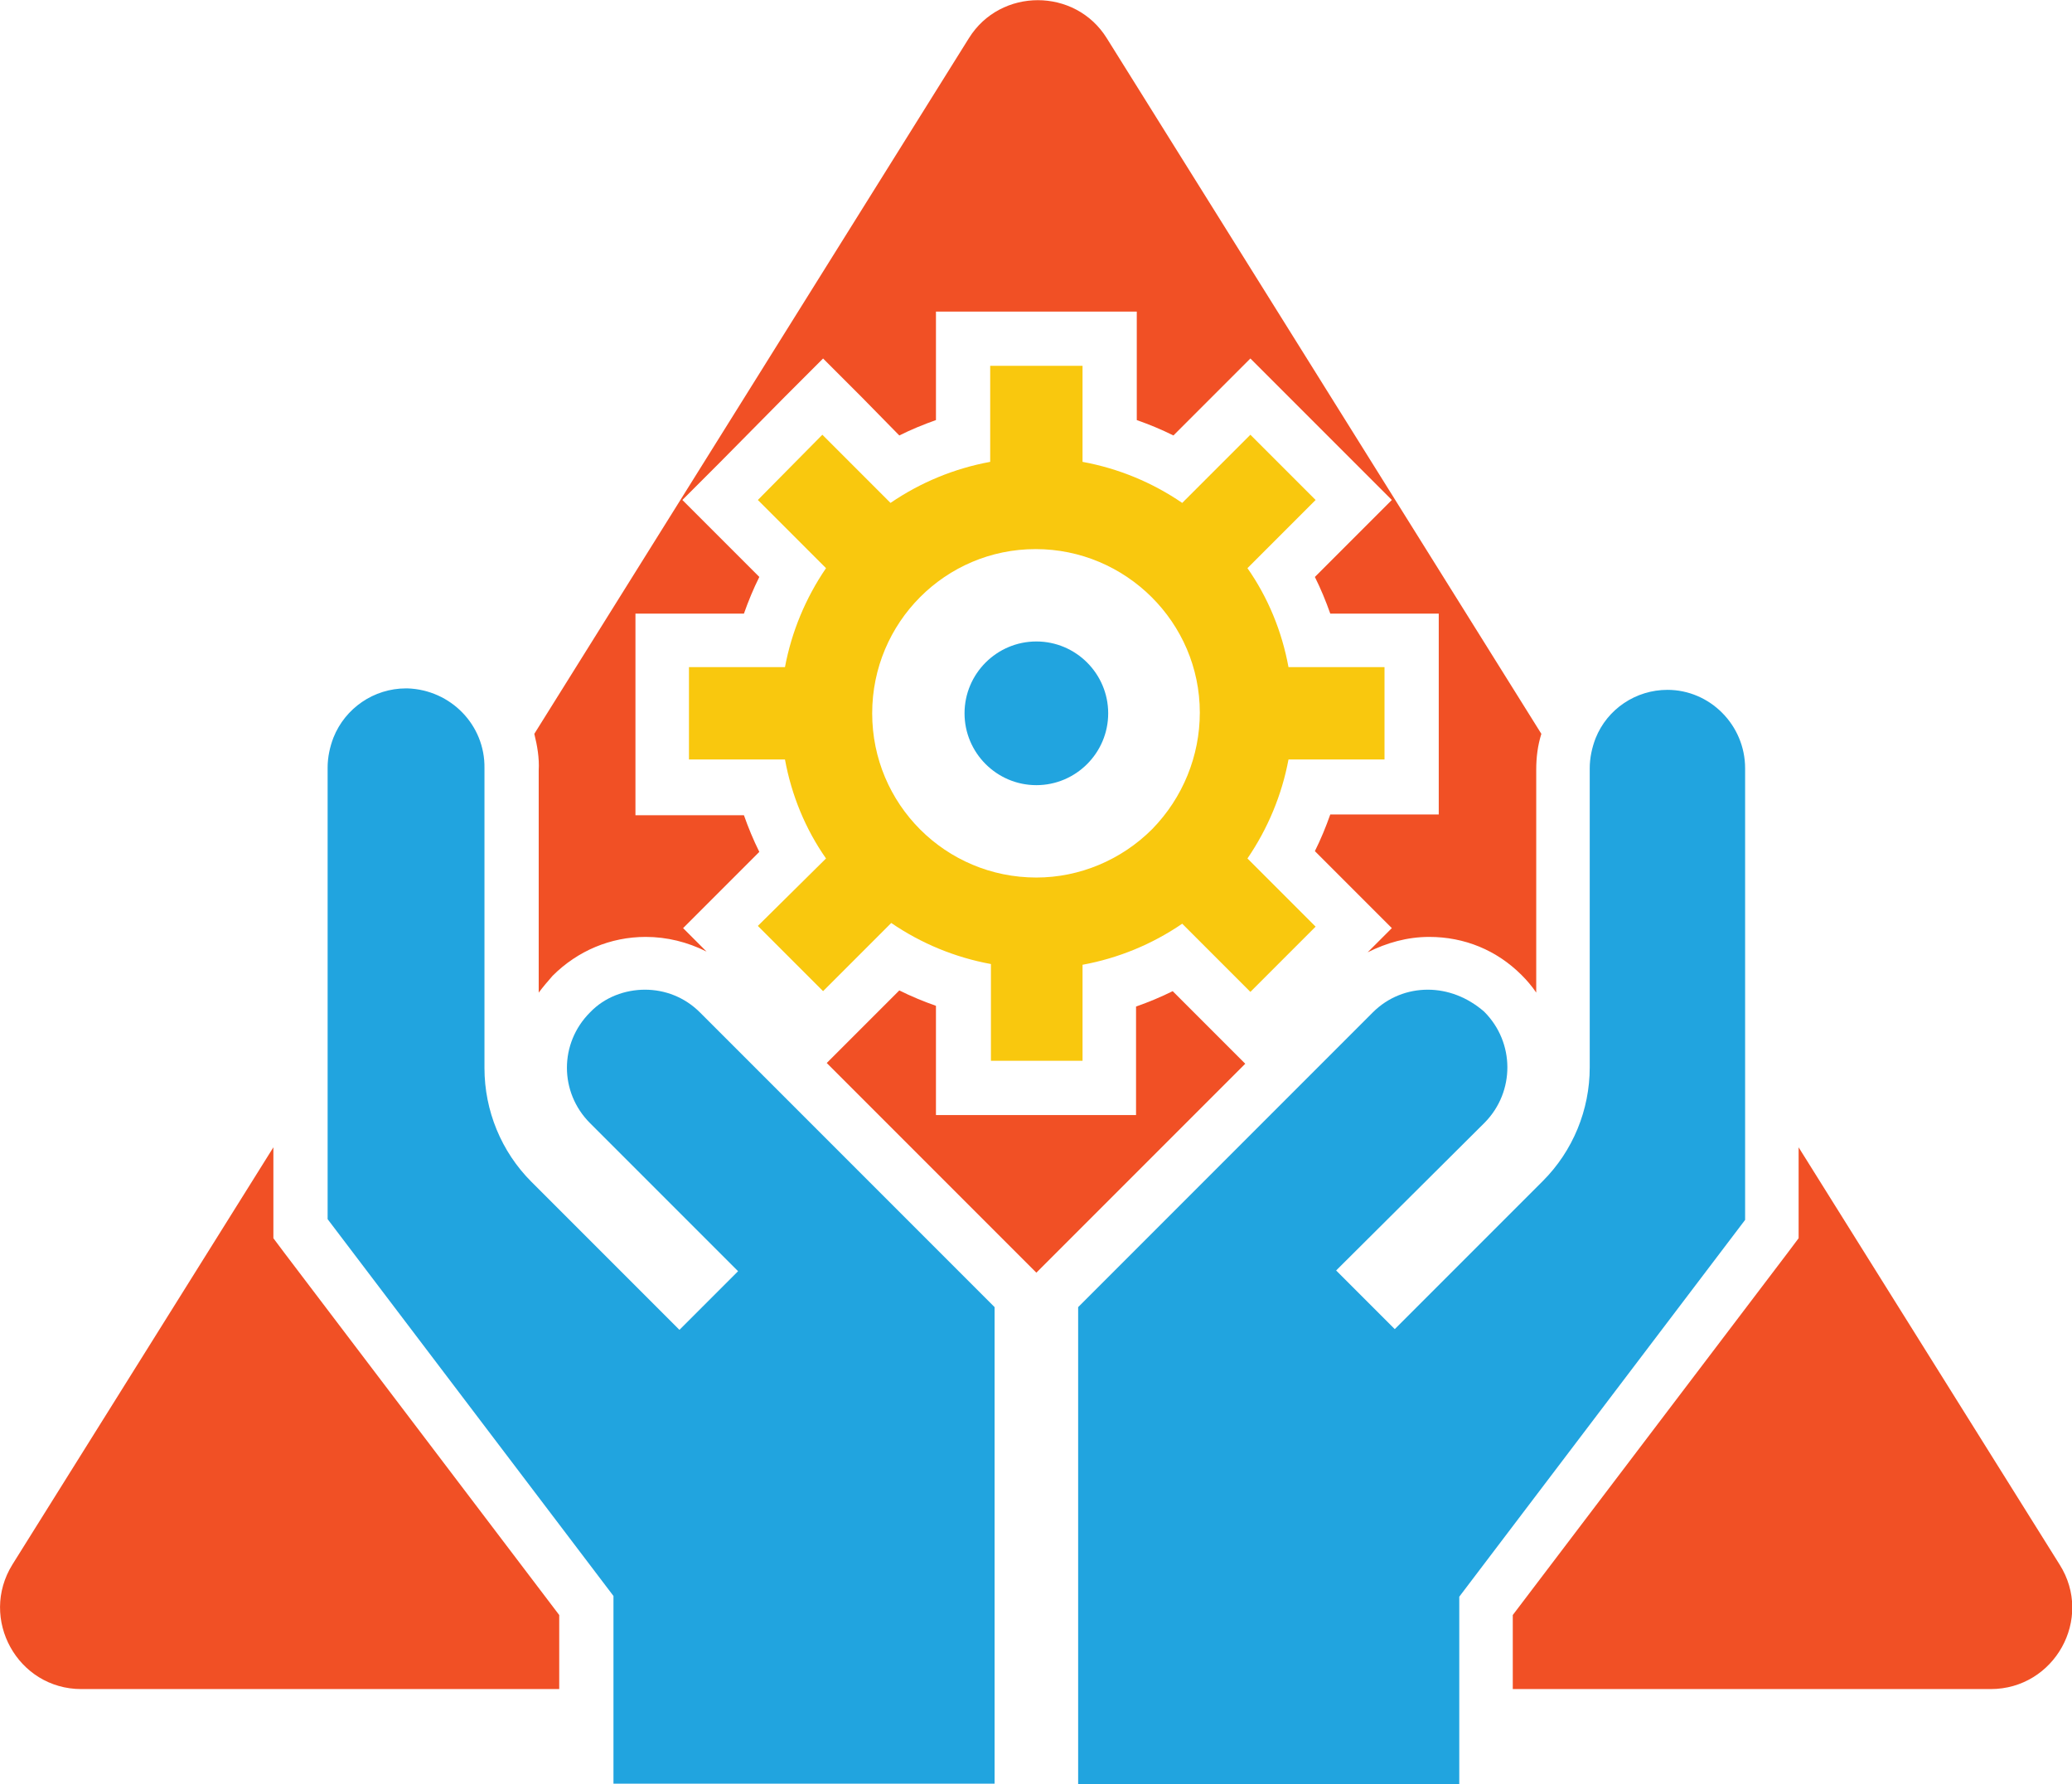
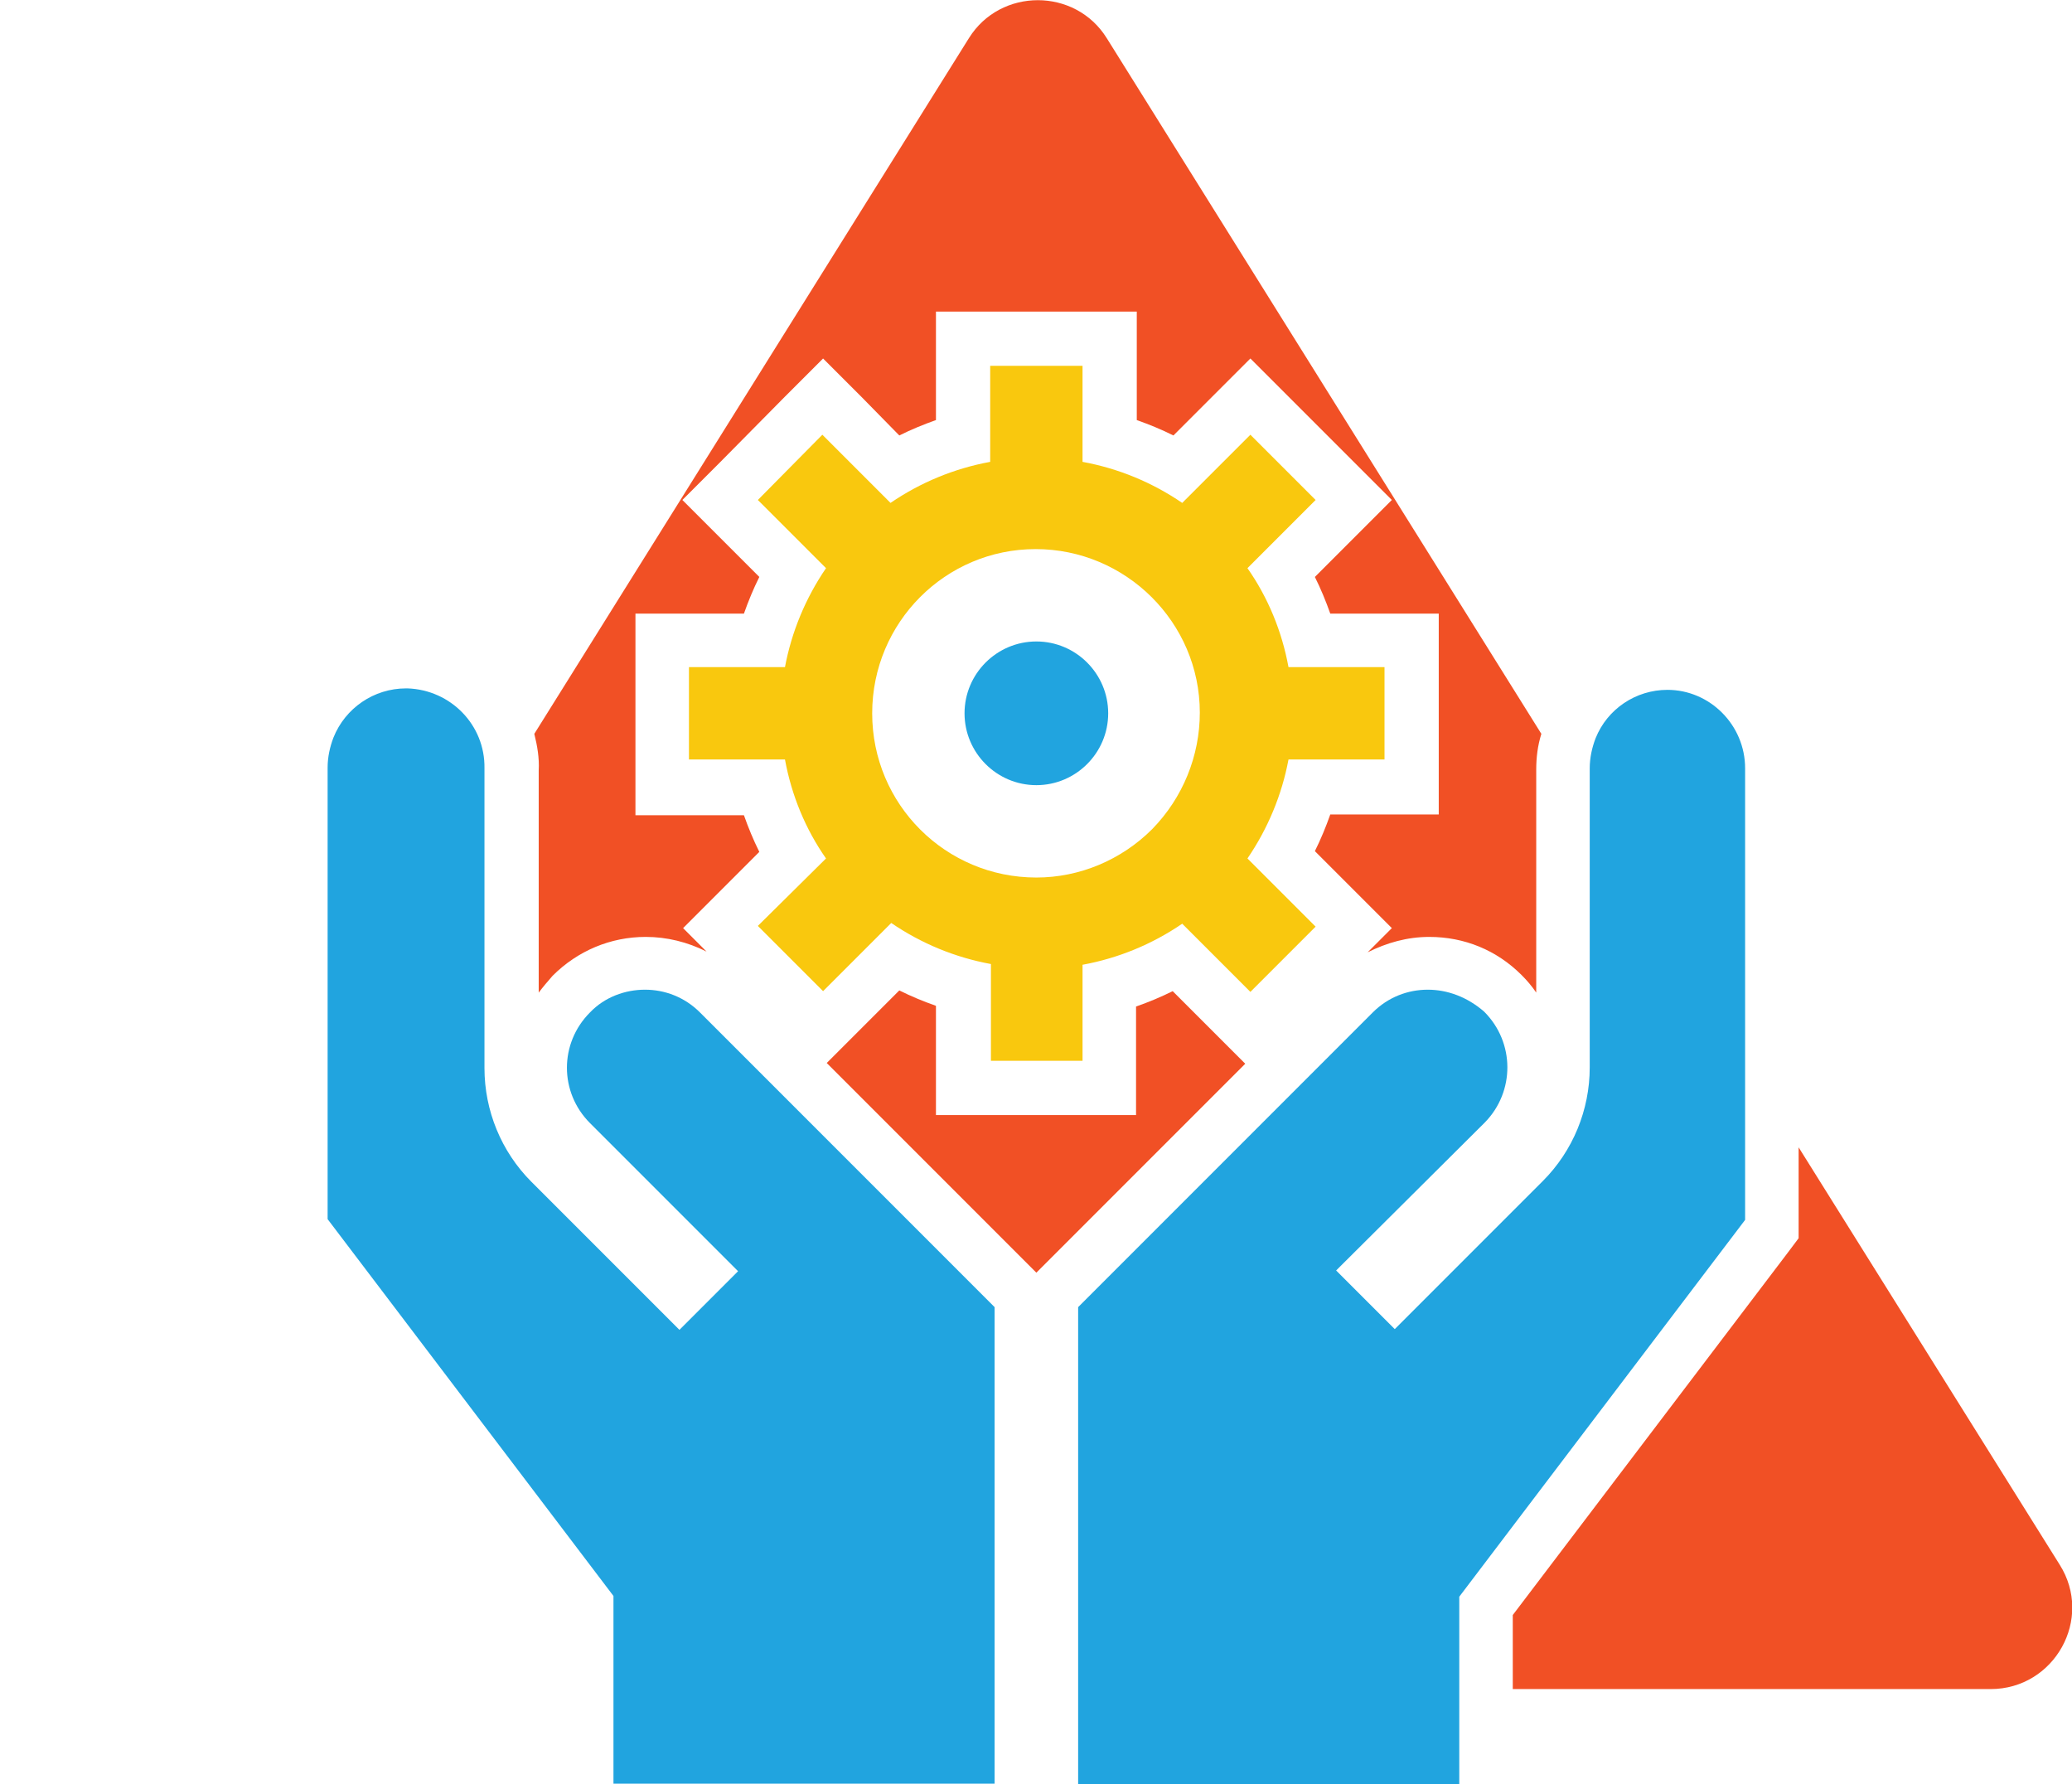
<svg xmlns="http://www.w3.org/2000/svg" id="Layer_1" x="0px" y="0px" viewBox="0 0 282.7 243.4" style="enable-background:new 0 0 282.7 243.4;" xml:space="preserve">
  <style type="text/css">	.st0{fill:#F15025;}	.st1{fill:#21A4DF;}	.st2{fill:#F9C80E;}</style>
  <g id="_xB6_Ë_x220F_À" />
  <g id="Misc" />
  <g id="Black_BG" />
  <g id="Color_Blocks" />
  <g id="Main_Art">
    <g>
-       <path class="st0" d="M76.3,220.3l-37.5-49.4l-1.5-2v-2.5v-9.9L1.7,213.4c-4.6,7.4,0.7,17,9.4,17h65.2V220.3z" />
      <g>
        <path class="st1" d="M141.4,116L141.4,116v3.7V116L141.4,116z" />
        <path class="st2" d="M147.7,144.7v-13.1c4.9-0.9,9.5-2.8,13.6-5.6l9.3,9.3l8.9-8.9l-9.3-9.3c2.8-4.1,4.7-8.7,5.6-13.5h13.1V91     h-13.1c-0.9-4.9-2.8-9.5-5.6-13.5l9.3-9.3l-8.9-8.9l-9.3,9.3c-4.1-2.8-8.7-4.7-13.6-5.6V49.9h-12.6V63c-4.9,0.9-9.5,2.8-13.6,5.6     l-9.3-9.3l-8.8,8.9l9.3,9.3c-2.8,4.1-4.7,8.7-5.6,13.5H94v12.6h13.1c0.9,4.9,2.8,9.5,5.6,13.5l-9.3,9.2l8.9,8.9l9.3-9.3     c4.1,2.8,8.7,4.7,13.6,5.6v13.2H147.7z M119,97.3c0-12.4,10-22.4,22.3-22.4l0,0c12.3,0,22.4,10,22.4,22.3     c0,5.9-2.3,11.6-6.5,15.9c-4.2,4.2-9.9,6.6-15.8,6.6l0,0C129,119.7,119,109.7,119,97.3z" />
      </g>
      <path class="st1" d="M141.4,87.5c-5.4,0-9.8,4.4-9.8,9.8l0,0c0,5.4,4.4,9.8,9.8,9.8c5.4,0,9.8-4.4,9.8-9.8    C151.2,91.9,146.8,87.5,141.4,87.5z" />
      <path class="st1" d="M135.7,243.4v-65.1l-40.2-40.2c-2.1-2.1-4.8-3.1-7.5-3.1s-5.5,1-7.5,3.1c-4.2,4.2-4.2,10.9,0,15.1l20.2,20.2    l-8,8l-20.2-20.2c-4.1-4.1-6.4-9.7-6.4-15.5v-40.9c0.1-5.9-4.6-10.7-10.5-10.9c-0.1,0-0.1,0-0.2,0c-4.4,0-8.3,2.7-9.9,6.7    c-0.5,1.3-0.8,2.7-0.8,4.1v61.6l39,51.4v25.6h52V243.4z" />
      <path class="st1" d="M194.8,135c-2.7,0-5.4,1-7.5,3.1l-40.2,40.2v65.1h52v-25.6l39-51.4v-61.6c0-5.9-4.8-10.7-10.6-10.7l0,0    c-4.3,0-8.2,2.6-9.8,6.6c-0.5,1.3-0.8,2.7-0.8,4.1v40.8c0,5.8-2.3,11.4-6.4,15.5l-20.2,20.2l-8-8l20.3-20.2    c4.1-4.2,4.1-10.9-0.1-15.1C200.2,136,197.5,135,194.8,135z" />
      <g>
        <path class="st0" d="M122.7,59.4c1.6-0.8,3.3-1.5,5-2.1v-7.4v-7.4h7.4h12.6h7.4v7.4v7.4c1.7,0.6,3.4,1.3,5,2.1l5.3-5.3l5.2-5.2     l5.2,5.2l8.9,8.9l5.2,5.2l-5.2,5.2l-5.3,5.3c0.8,1.6,1.5,3.3,2.1,5h7.4h7.4v7.4v12.6v7.4h-7.4h-7.4c-0.6,1.7-1.3,3.4-2.1,5     l5.3,5.3l5.2,5.2l-3.3,3.3c2.6-1.3,5.4-2.1,8.4-2.1c4.8,0,9.2,1.8,12.6,5.2c0.7,0.7,1.4,1.5,2,2.4V105c0-1.7,0.2-3.3,0.7-4.9     L151,5.2c-4.3-6.9-14.5-6.9-18.8,0l-59.3,94.9c0.4,1.6,0.7,3.3,0.6,5v30.3c0.6-0.8,1.2-1.5,1.9-2.3c3.4-3.4,7.9-5.3,12.7-5.3     c2.9,0,5.7,0.7,8.3,2l-3.2-3.2l5.2-5.2l5.2-5.2c-0.8-1.6-1.5-3.3-2.1-5h-7.4h-7.4v-7.4V91.2v-7.5h7.4h7.4c0.6-1.7,1.3-3.4,2.1-5     l-5.3-5.3l-5.2-5.2l5.2-5.2l8.8-8.9l5.2-5.2l5.2,5.2L122.7,59.4z" />
        <path class="st0" d="M281,213.4l-35.6-56.9v9.9v2.5l-1.5,2l-37.5,49.4v10.1h65.2C280.3,230.4,285.7,220.8,281,213.4z" />
        <path class="st0" d="M141.4,173.6l0.5-0.5l28-28l-4.6-4.6l-5.3-5.3c-1.6,0.8-3.3,1.5-5,2.1v7.4v7.4h-7.4h-12.5h-7.4v-7.4v-7.5     c-1.7-0.6-3.4-1.3-5-2.1l-5.3,5.3l-4.6,4.6l28,28L141.4,173.6z" />
      </g>
    </g>
  </g>
  <g id="Name_Boxes" />
  <g id="Center_Panel" />
</svg>